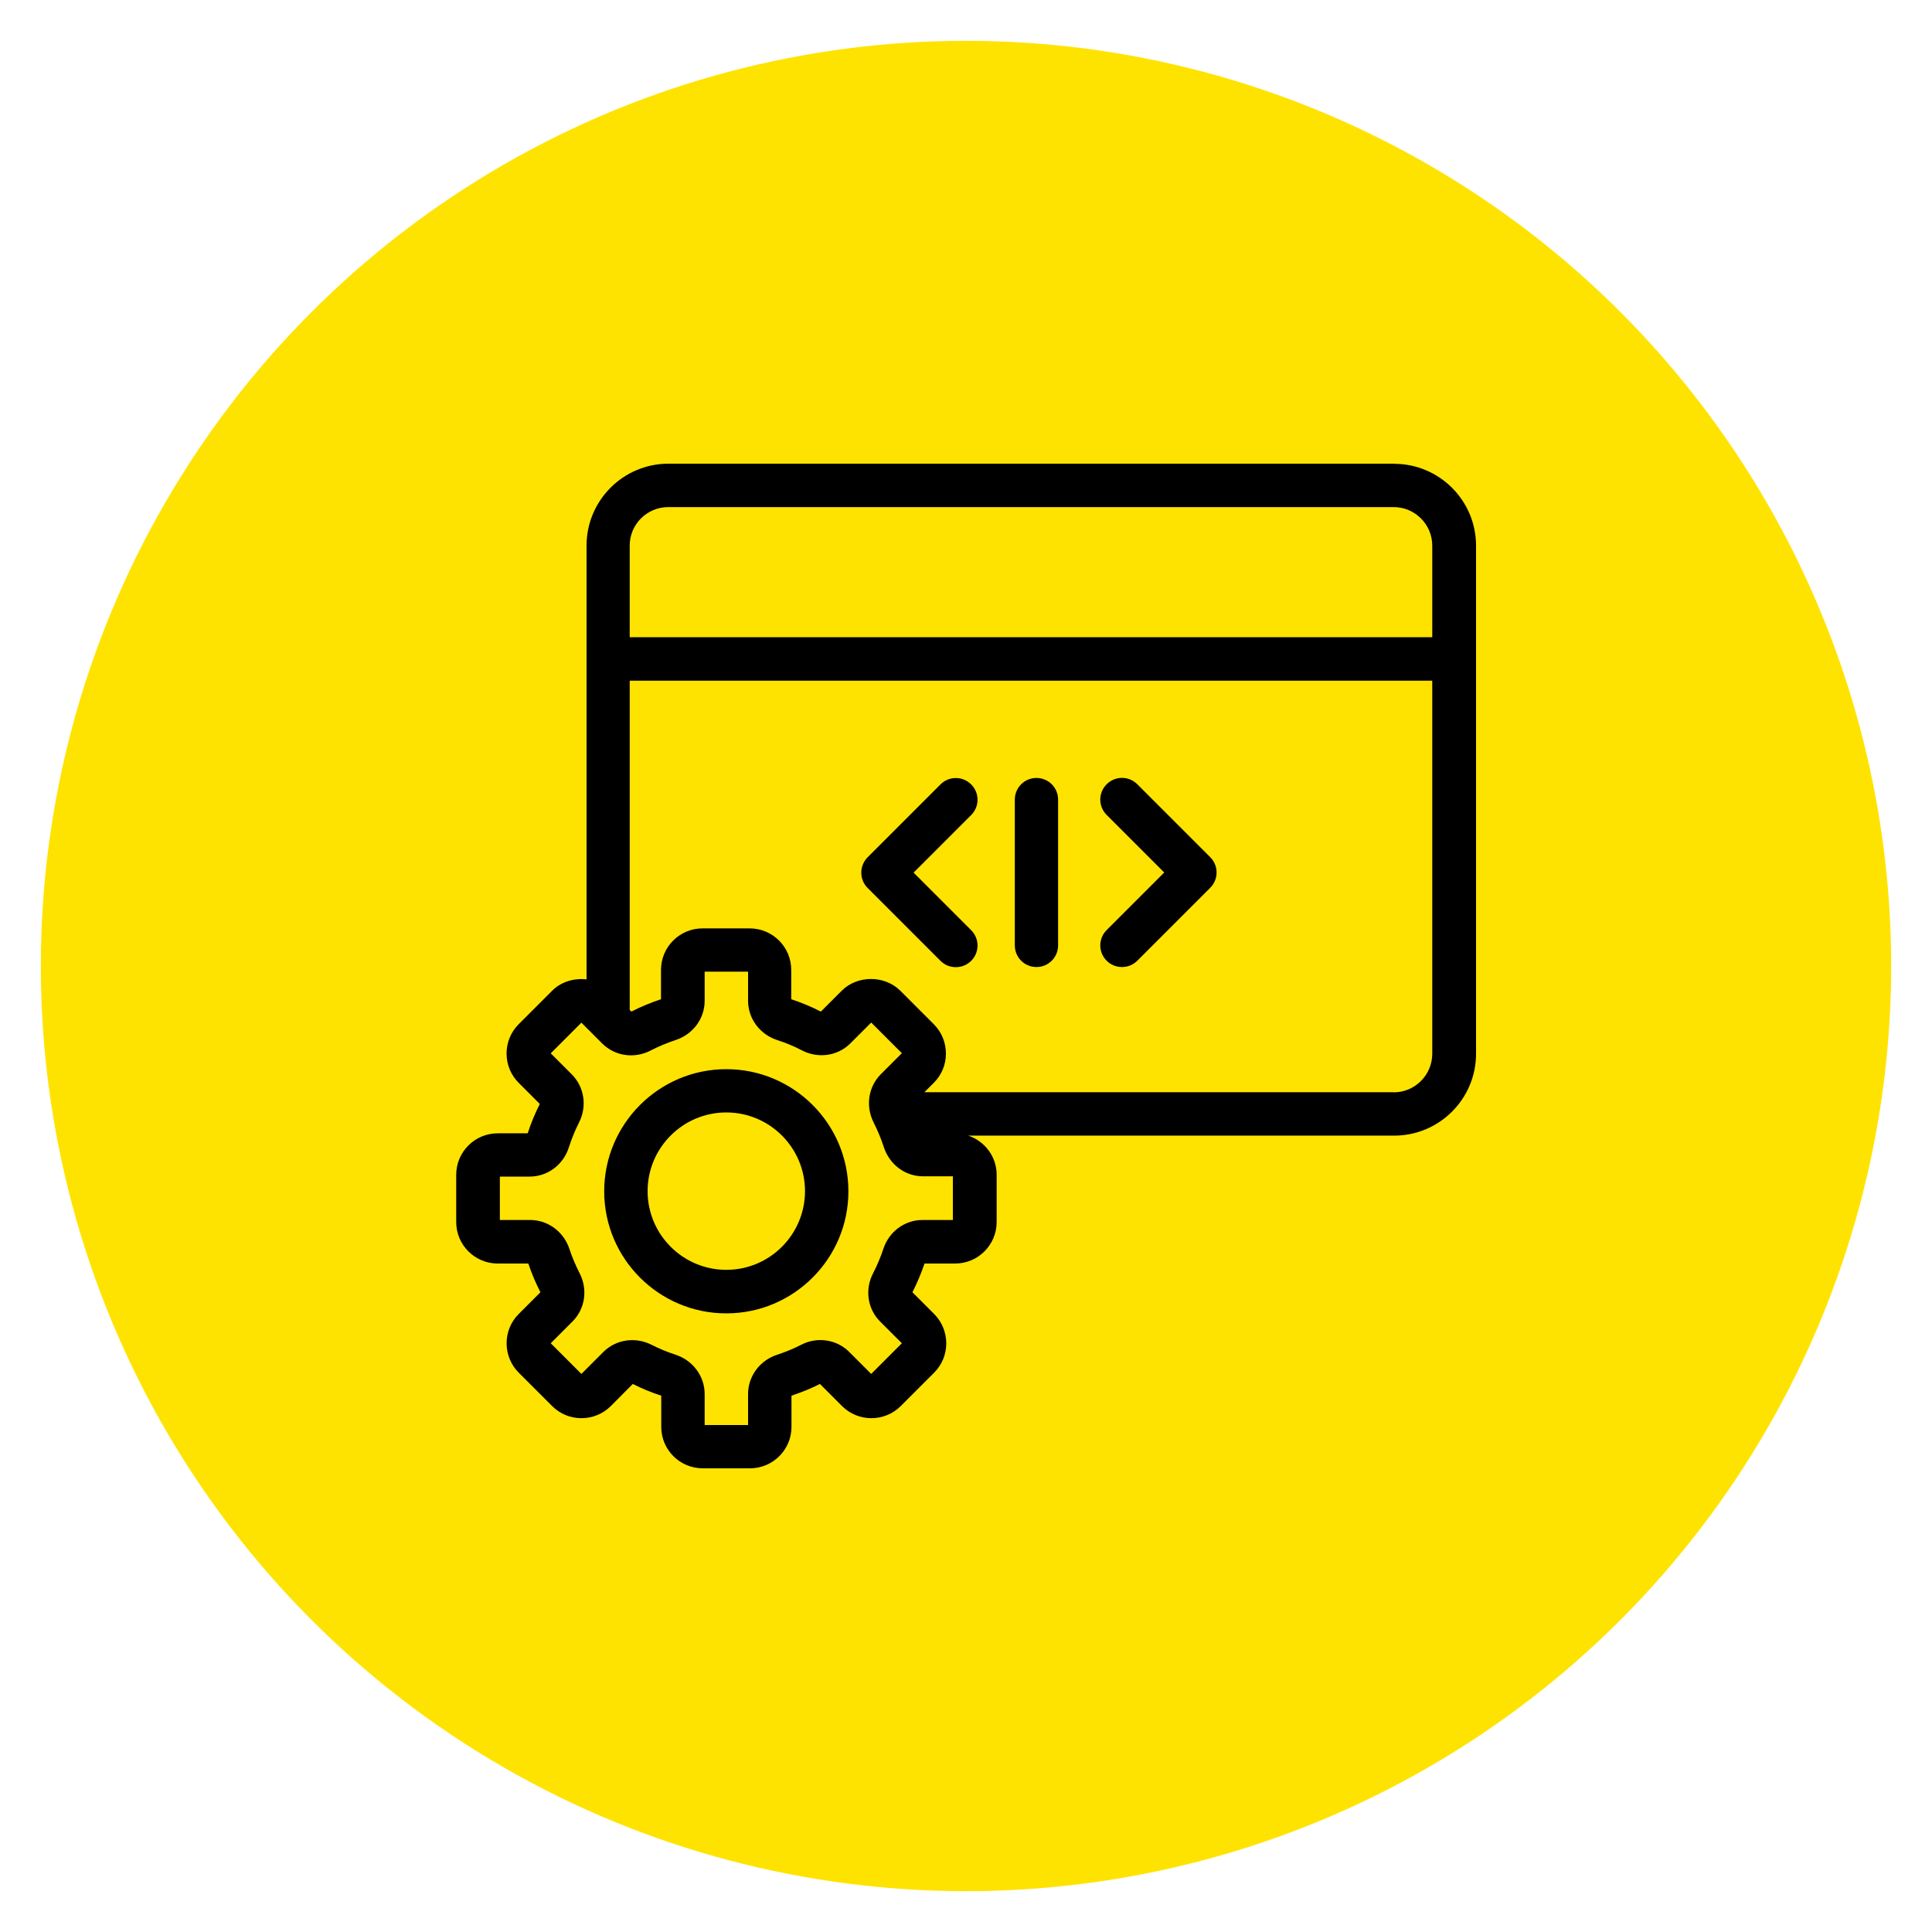
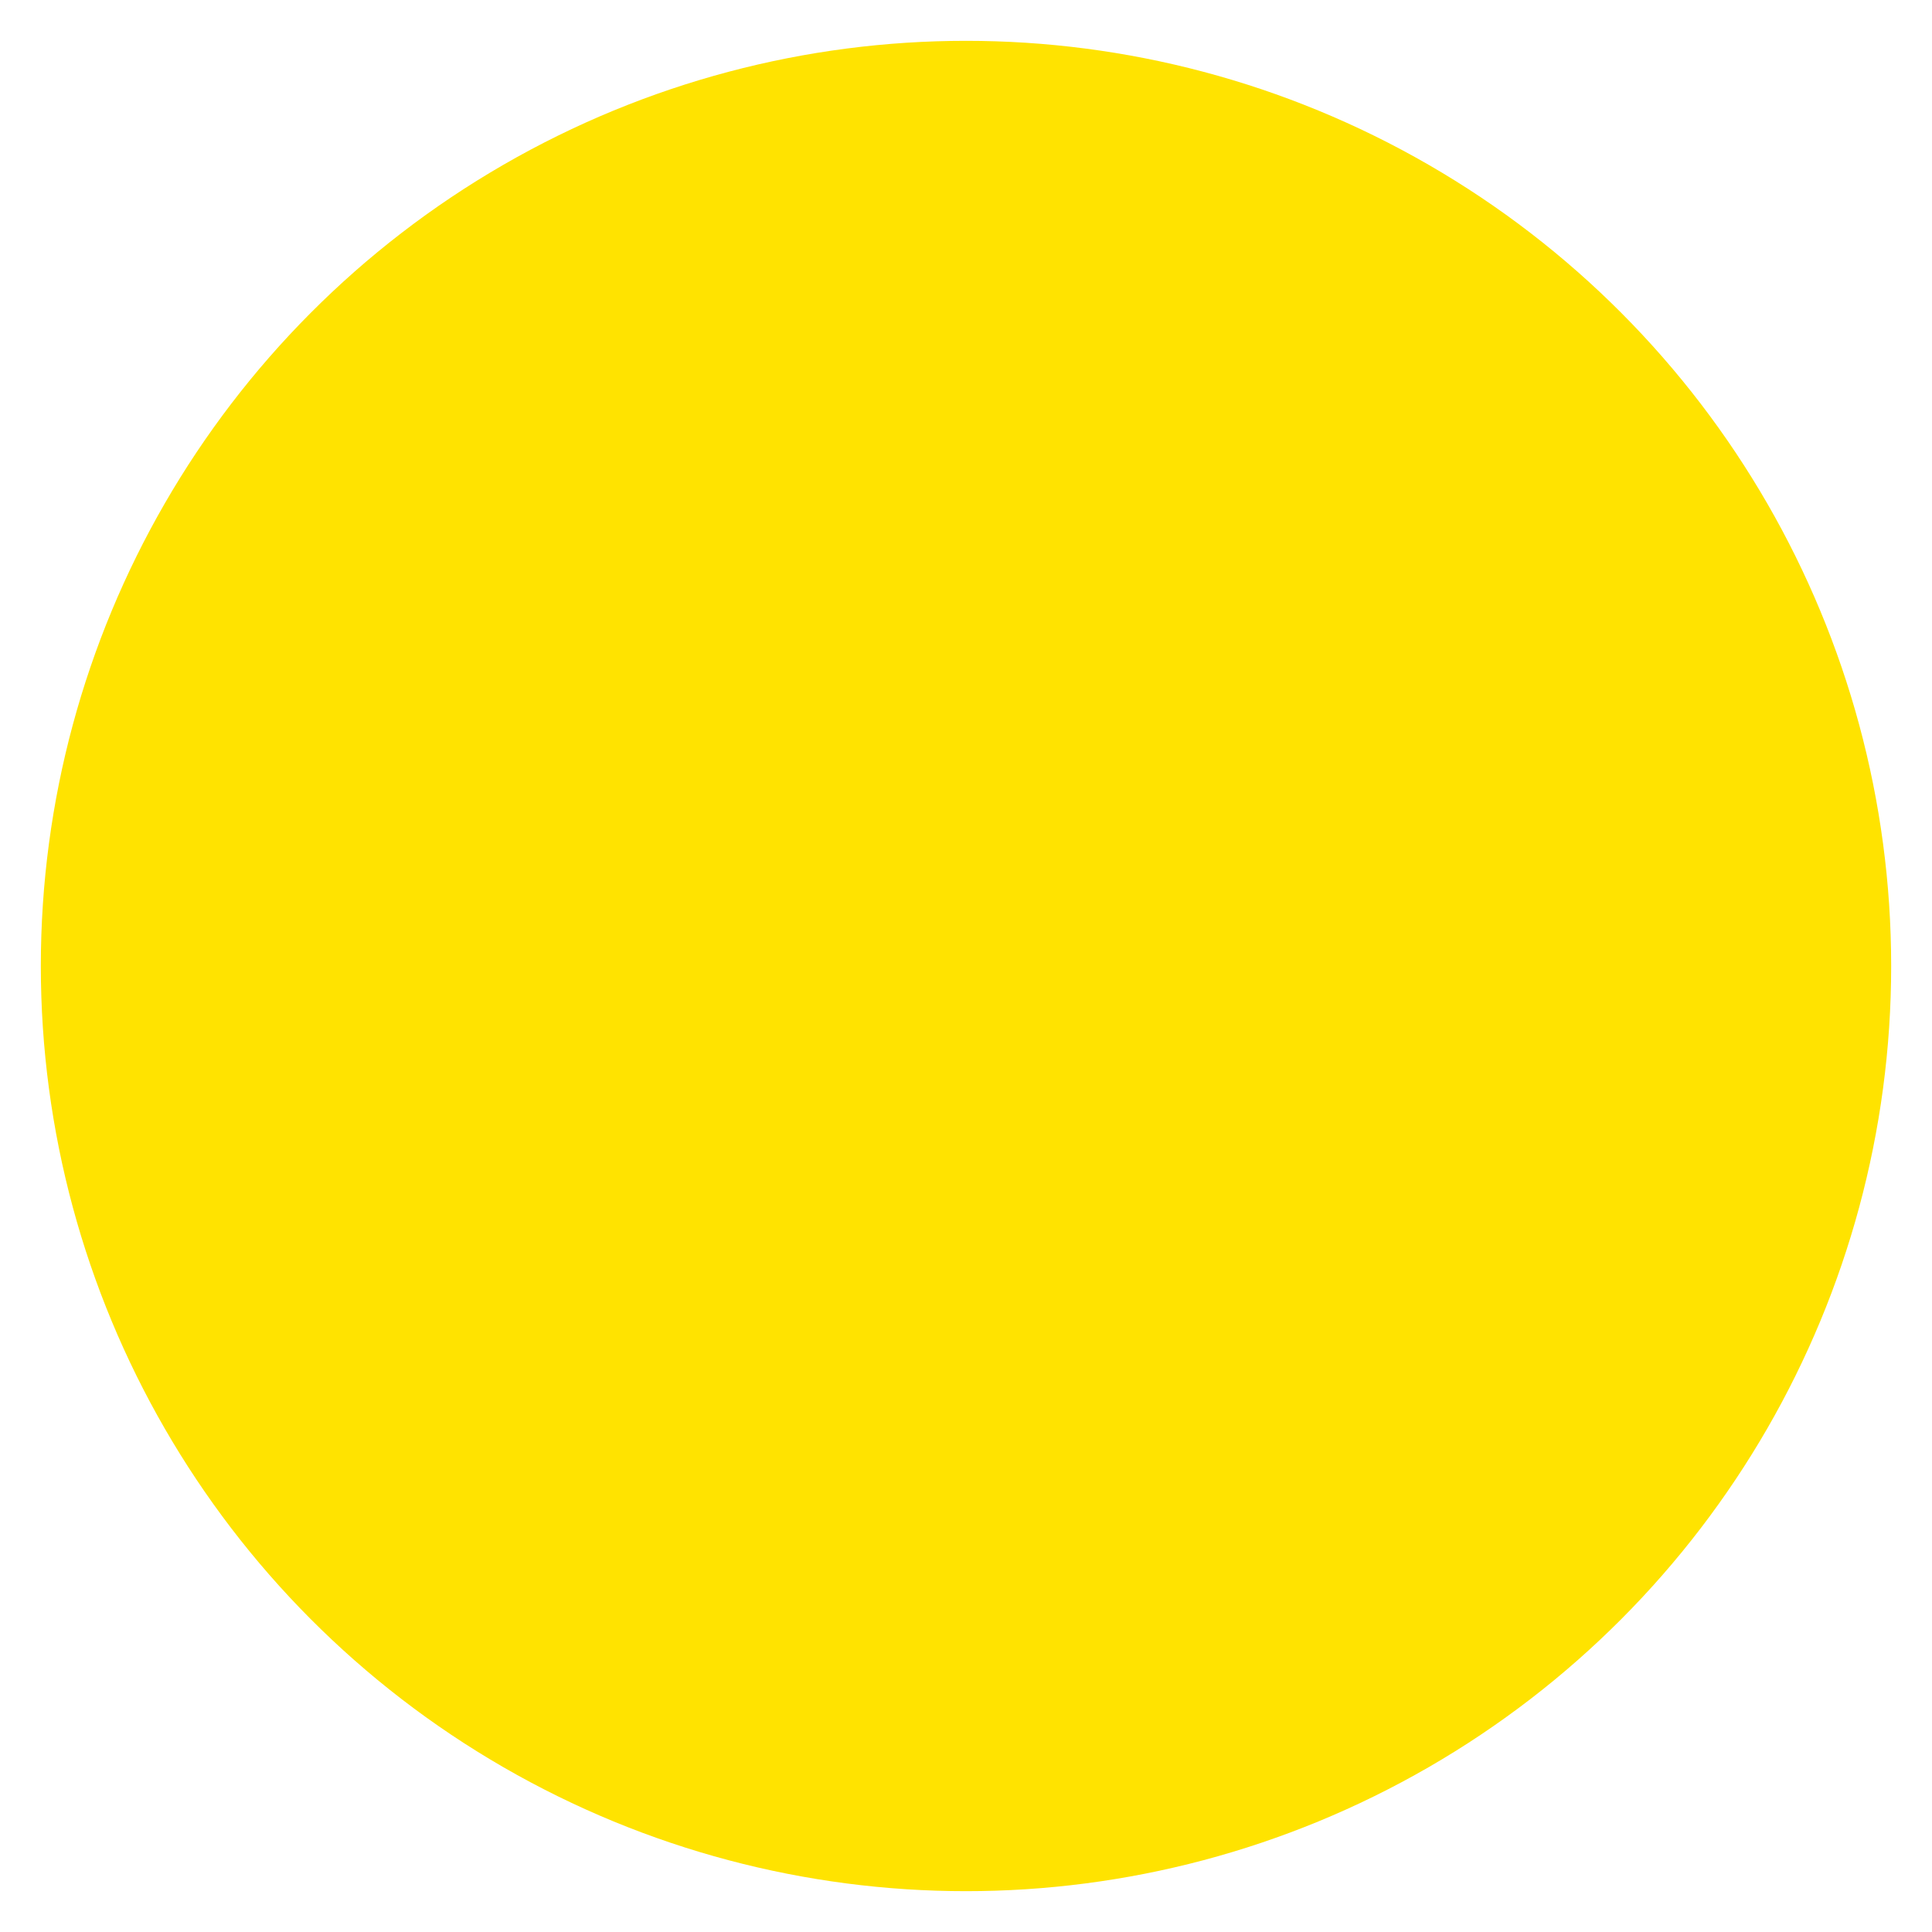
<svg xmlns="http://www.w3.org/2000/svg" id="Layer_1" viewBox="0 0 150 150">
  <defs>
    <style>.cls-1{fill:#ffe300;}</style>
  </defs>
  <circle class="cls-1" cx="75" cy="75" r="71.83" />
-   <path d="M108.21,36h-56.31c-3.51,0-6.36,2.85-6.36,6.36v33.68c-.96-.11-1.96.17-2.67.88l-2.6,2.6c-.61.61-.94,1.42-.94,2.28,0,.86.34,1.67.94,2.27l1.64,1.64c-.37.74-.69,1.5-.94,2.28h-2.33c-1.77,0-3.22,1.44-3.22,3.22v3.67c0,1.77,1.44,3.22,3.22,3.22h2.38c.25.76.57,1.51.94,2.23l-1.69,1.69c-1.25,1.25-1.25,3.29,0,4.55l2.6,2.6c1.25,1.25,3.29,1.25,4.55,0l1.71-1.72c.71.36,1.46.67,2.21.91v2.43c0,1.77,1.44,3.21,3.22,3.21h3.67c1.77,0,3.22-1.44,3.22-3.21v-2.43c.75-.25,1.5-.55,2.21-.91l1.72,1.72c1.25,1.25,3.29,1.25,4.55,0l2.6-2.6c1.25-1.25,1.25-3.29,0-4.55l-1.69-1.69c.37-.72.68-1.47.94-2.23h2.38c1.77,0,3.22-1.44,3.22-3.22v-3.67c0-1.42-.93-2.61-2.2-3.04h33.06c3.51,0,6.36-2.85,6.36-6.36v-39.44c0-3.51-2.85-6.36-6.36-6.36ZM51.89,39.37h56.31c1.65,0,3,1.34,3,2.99v7.11h-62.31v-7.11c0-1.65,1.34-2.99,3-2.99ZM73.98,94.72h-2.36c-1.38,0-2.6.9-3.04,2.25-.21.64-.48,1.27-.79,1.88-.66,1.26-.44,2.77.54,3.75l1.69,1.69-2.38,2.38-1.71-1.71c-.97-.97-2.48-1.2-3.73-.55-.6.31-1.22.56-1.86.77-1.35.44-2.26,1.67-2.26,3.05v2.41h-3.37v-2.41c0-1.38-.91-2.61-2.26-3.05-.63-.21-1.26-.46-1.86-.77-1.26-.64-2.76-.42-3.74.55l-1.71,1.71-2.38-2.38,1.69-1.69c.98-.98,1.2-2.49.55-3.75-.31-.61-.58-1.24-.79-1.88-.44-1.34-1.67-2.25-3.04-2.25h-2.36v-3.37h2.31c1.39,0,2.62-.91,3.05-2.28.21-.65.47-1.29.78-1.91.65-1.26.42-2.77-.56-3.75l-1.63-1.63,2.38-2.38,1.61,1.61c.99.99,2.5,1.21,3.77.55.62-.32,1.27-.59,1.93-.81,1.35-.44,2.26-1.66,2.26-3.05v-2.26h3.37v2.26c0,1.38.91,2.61,2.26,3.05.66.21,1.31.48,1.92.8,1.27.66,2.79.44,3.77-.55l1.61-1.61,2.38,2.38-1.63,1.63c-.98.98-1.2,2.49-.56,3.75.31.62.58,1.26.79,1.91.44,1.36,1.66,2.27,3.05,2.27h2.31v3.37ZM108.21,84.8h-36.44l.73-.73c.61-.61.94-1.41.94-2.27,0-.86-.33-1.67-.94-2.28l-2.6-2.6c-1.21-1.21-3.33-1.22-4.55,0l-1.62,1.62c-.74-.38-1.51-.7-2.3-.96v-2.28c0-1.77-1.44-3.22-3.22-3.22h-3.67c-1.77,0-3.22,1.44-3.22,3.22v2.28c-.79.26-1.56.58-2.3.96l-.13-.13v-25.56h62.31v28.96c0,1.65-1.34,3-3,3ZM56.39,83.01c-5.22,0-9.48,4.25-9.48,9.48s4.25,9.48,9.48,9.48,9.48-4.25,9.48-9.48-4.25-9.48-9.48-9.48ZM56.39,98.59c-3.37,0-6.11-2.74-6.11-6.11s2.74-6.11,6.11-6.11,6.11,2.74,6.11,6.11-2.74,6.11-6.11,6.11ZM75.4,63.28l-4.47,4.47,4.47,4.47c.66.66.66,1.72,0,2.38-.33.33-.76.49-1.19.49s-.86-.16-1.19-.49l-5.66-5.66c-.32-.32-.49-.74-.49-1.19s.18-.87.49-1.19l5.66-5.66c.66-.66,1.72-.66,2.38,0,.66.66.66,1.72,0,2.38ZM93.96,66.55c.66.66.66,1.72,0,2.38l-5.66,5.66c-.33.33-.76.49-1.19.49s-.86-.16-1.19-.49c-.66-.66-.66-1.72,0-2.38l4.47-4.47-4.47-4.47c-.66-.66-.66-1.72,0-2.38.66-.66,1.72-.66,2.38,0l5.66,5.66ZM82.15,62.08v11.32c0,.93-.75,1.68-1.68,1.68s-1.68-.75-1.68-1.68v-11.32c0-.93.75-1.68,1.68-1.68s1.68.75,1.68,1.68Z" />
</svg>